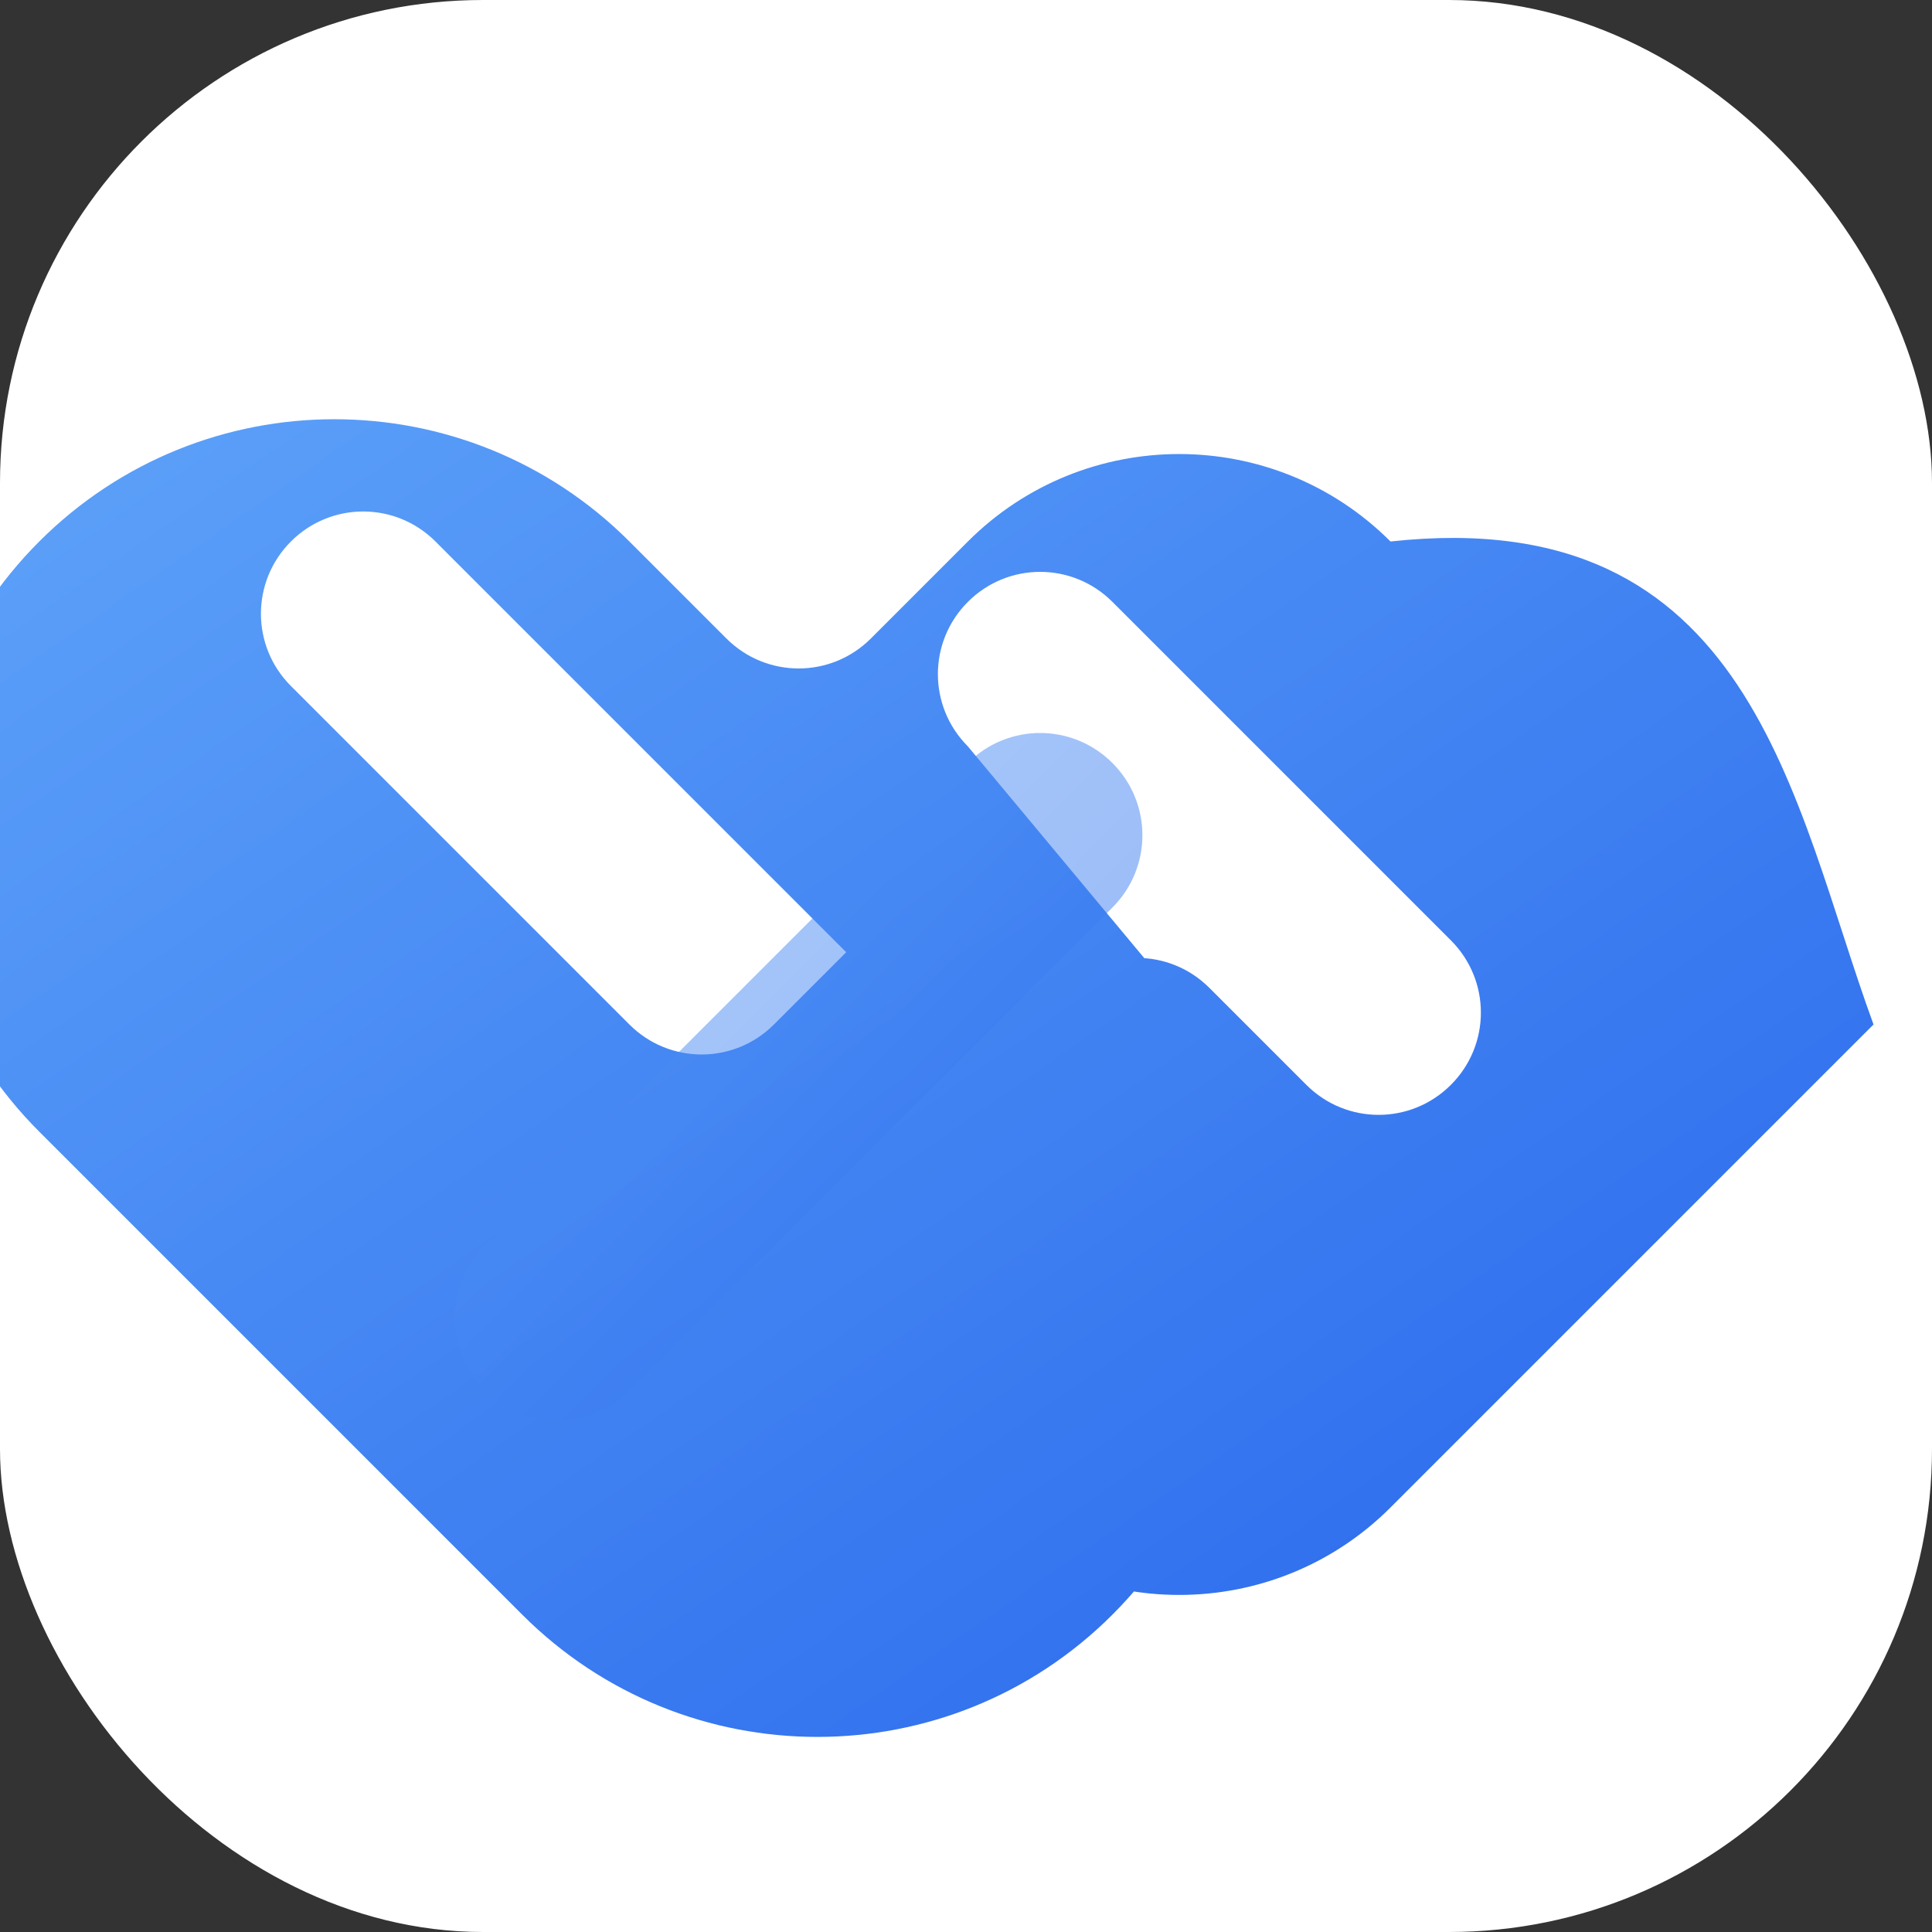
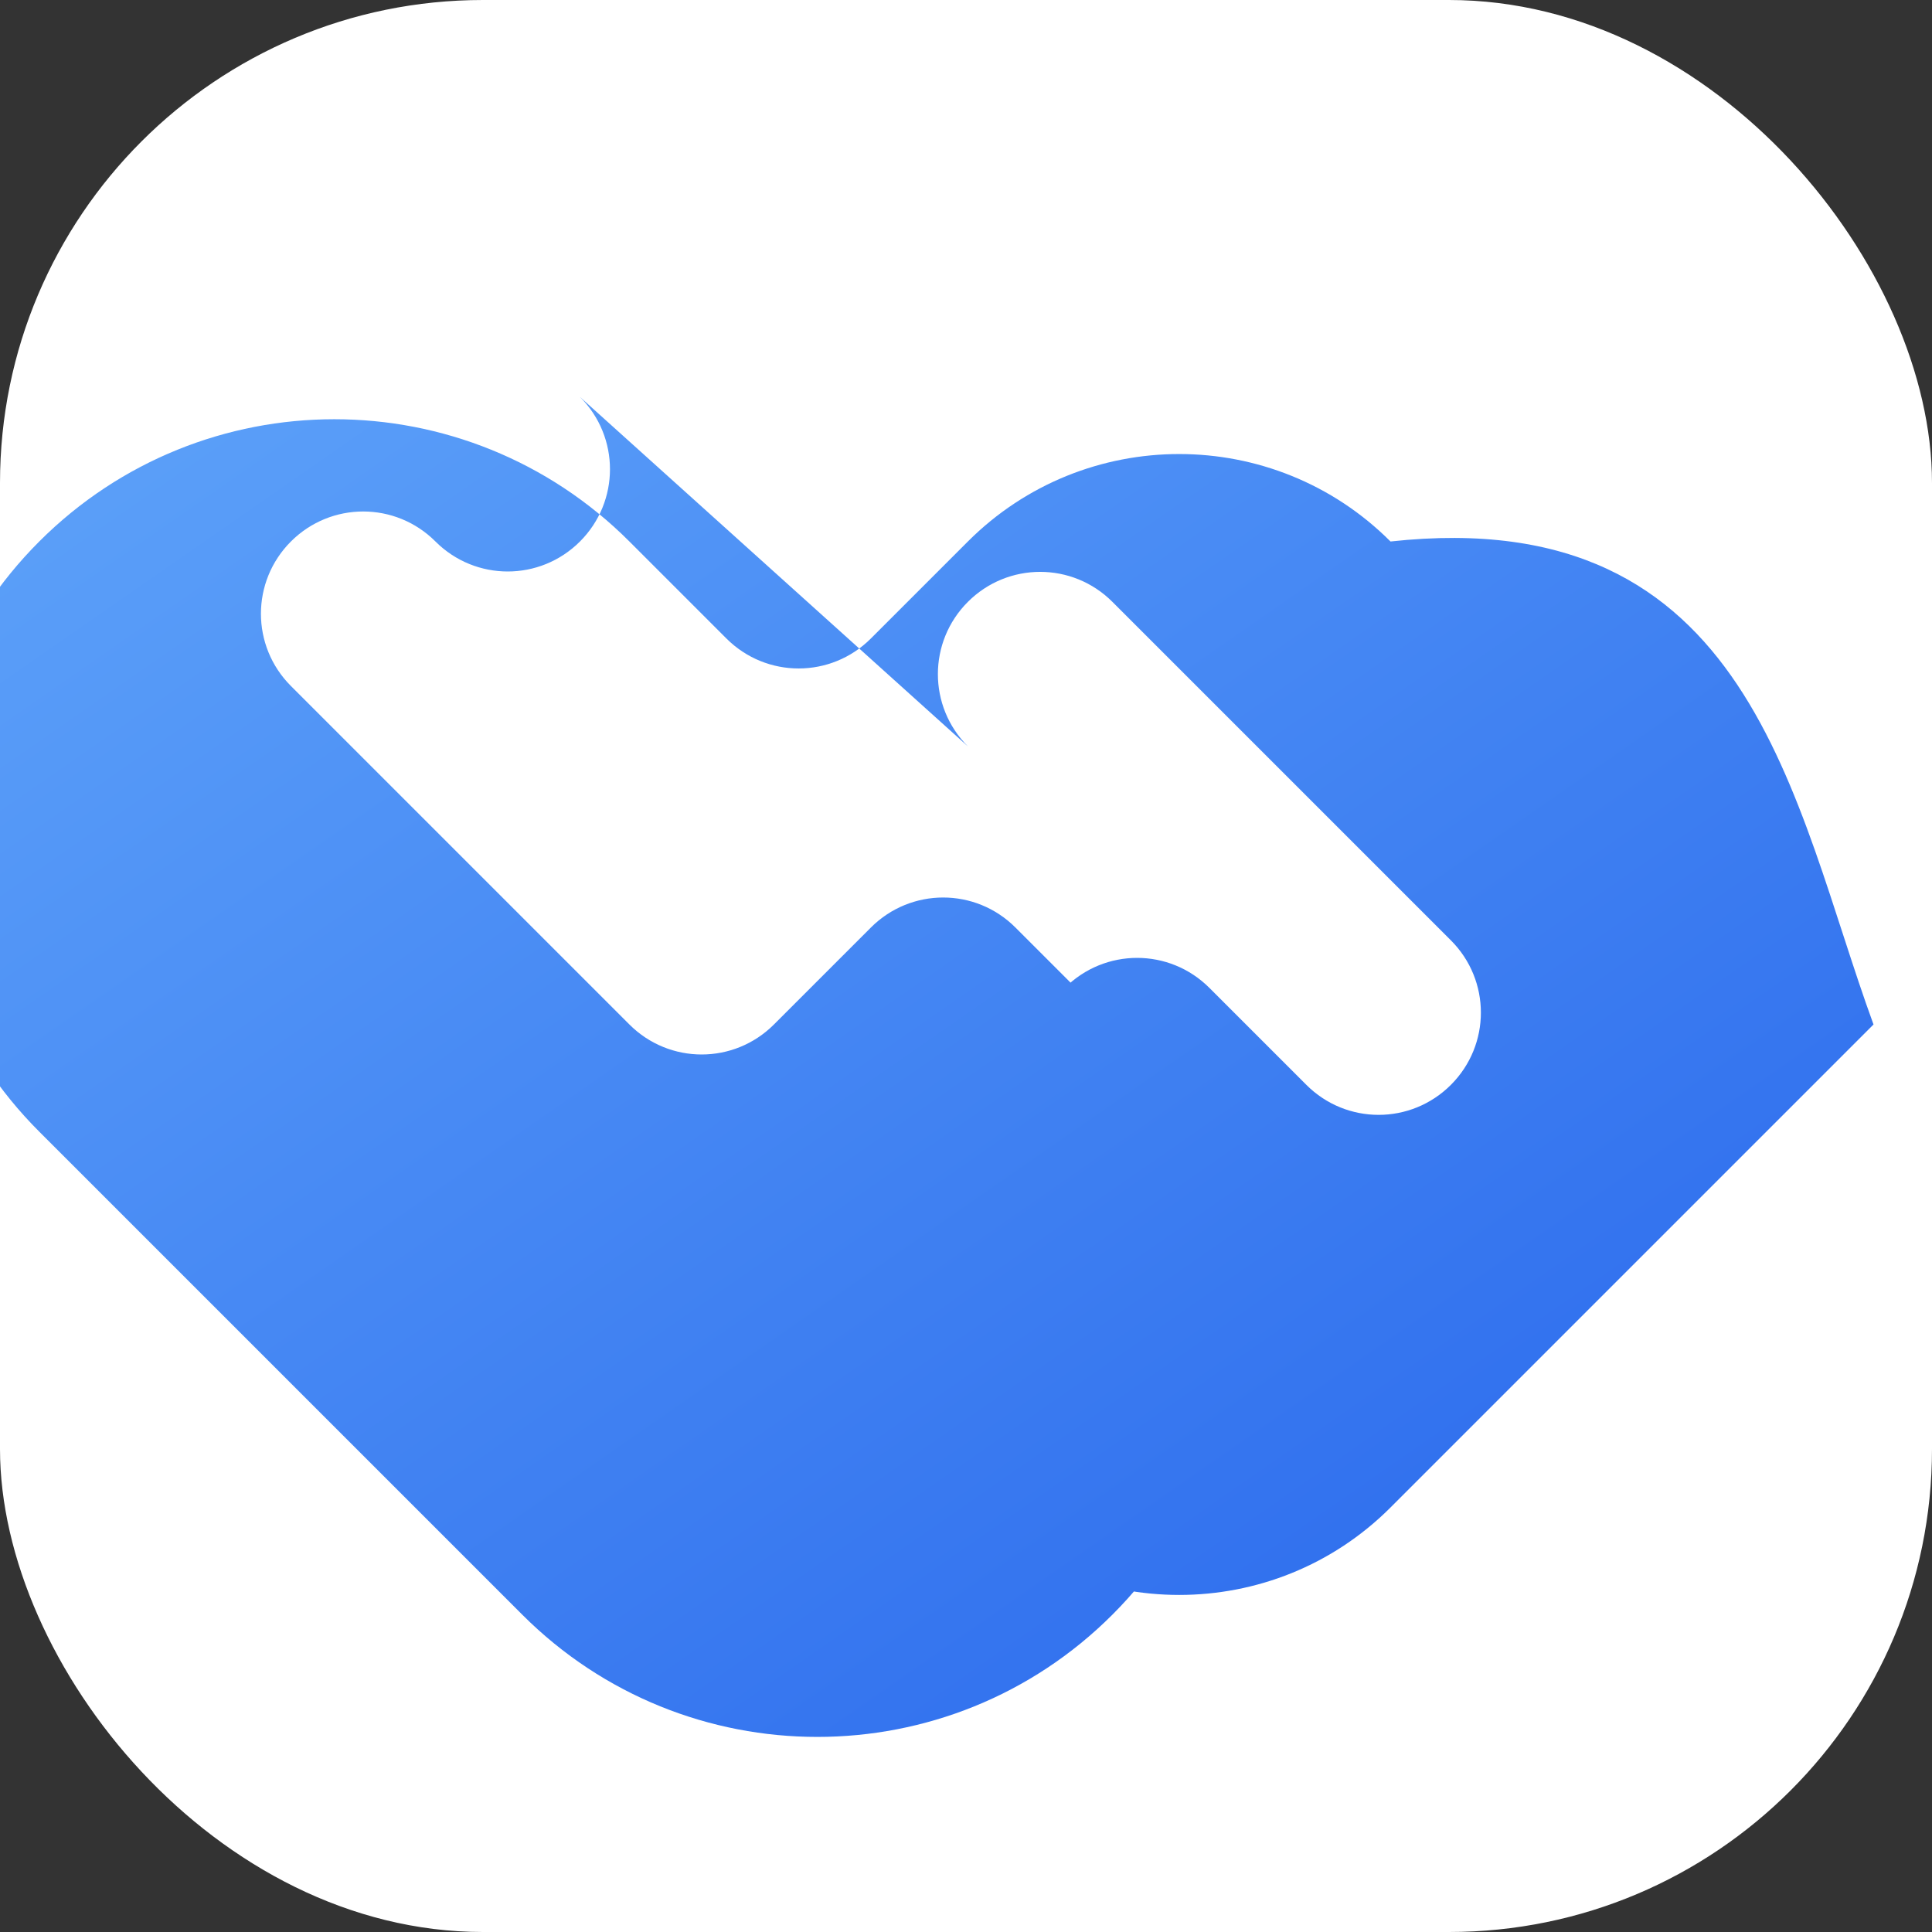
<svg xmlns="http://www.w3.org/2000/svg" viewBox="0 0 512 512">
  <rect x="0" y="0" width="512" height="512" fill="#333333" stroke="none" />
  <defs>
    <linearGradient id="sulsul-gradient" x1="0%" y1="0%" x2="100%" y2="100%">
      <stop offset="0%" style="stop-color:#60a5fa;stop-opacity:1" />
      <stop offset="100%" style="stop-color:#2563eb;stop-opacity:1" />
    </linearGradient>
  </defs>
  <rect width="512" height="512" rx="128" fill="#ffffff" />
-   <path d="M368.5,143.5c-30.9-30.9-81.1-30.9-112,0l-25.7,25.7c-10.6,10.6-27.7,10.6-38.3,0L166.8,143.5  c-43.2-43.2-113.2-43.2-156.4,0c-43.2,43.2-43.2,113.2,0,156.4l128,128c43.2,43.2,113.2,43.2,156.4,0  c43.2-43.2,43.2-113.2,0-156.4l-25.7-25.7c-10.6-10.6-27.7-10.6-38.3,0l-25.7,25.7c-10.6,10.6-27.7,10.6-38.3,0l-89.7-89.7  c-10.6-10.6-10.6-27.7,0-38.3c10.6-10.6,27.7-10.6,38.3,0l153.7,153.7c10.6,10.6,27.7,10.6,38.3,0c10.6-10.6,10.6-27.7,0-38.3  L256.5,197.8c-10.6-10.6-10.6-27.7,0-38.3c10.6-10.6,27.7-10.6,38.3,0l89.7,89.7c10.6,10.6,10.6,27.7,0,38.3  c-10.6,10.6-27.7,10.6-38.3,0l-25.7-25.7c-10.6-10.6-27.7-10.6-38.3,0l-25.7,25.7c-30.9,30.9-30.9,81.1,0,112  c30.9,30.9,81.1,30.9,112,0l128-128C475,212.7,464.5,133,368.5,143.5z" fill="url(#sulsul-gradient)" />
-   <path d="M166.8,368.5c-10.6,10.6-27.7,10.6-38.3,0c-10.6-10.6-10.6-27.7,0-38.3l128-128c10.6-10.6,27.7-10.6,38.3,0  c10.6,10.6,10.6,27.7,0,38.3L166.8,368.5z" fill="url(#sulsul-gradient)" opacity="0.5" />
+   <path d="M368.5,143.5c-30.9-30.9-81.1-30.9-112,0l-25.7,25.7c-10.6,10.6-27.7,10.6-38.3,0L166.8,143.5  c-43.2-43.2-113.2-43.2-156.4,0c-43.2,43.2-43.2,113.2,0,156.4l128,128c43.2,43.2,113.2,43.2,156.4,0  c43.2-43.2,43.2-113.2,0-156.4l-25.7-25.7c-10.6-10.6-27.7-10.6-38.3,0l-25.7,25.7c-10.6,10.6-27.7,10.6-38.3,0l-89.7-89.7  c-10.6-10.6-10.6-27.7,0-38.3c10.6-10.6,27.7-10.6,38.3,0c10.6,10.6,27.7,10.6,38.3,0c10.6-10.6,10.6-27.7,0-38.3  L256.5,197.8c-10.6-10.6-10.6-27.7,0-38.3c10.6-10.6,27.7-10.6,38.3,0l89.7,89.7c10.6,10.6,10.6,27.7,0,38.3  c-10.6,10.6-27.7,10.6-38.3,0l-25.7-25.7c-10.6-10.6-27.7-10.6-38.3,0l-25.7,25.7c-30.9,30.9-30.9,81.1,0,112  c30.9,30.9,81.1,30.9,112,0l128-128C475,212.7,464.5,133,368.5,143.5z" fill="url(#sulsul-gradient)" />
</svg>